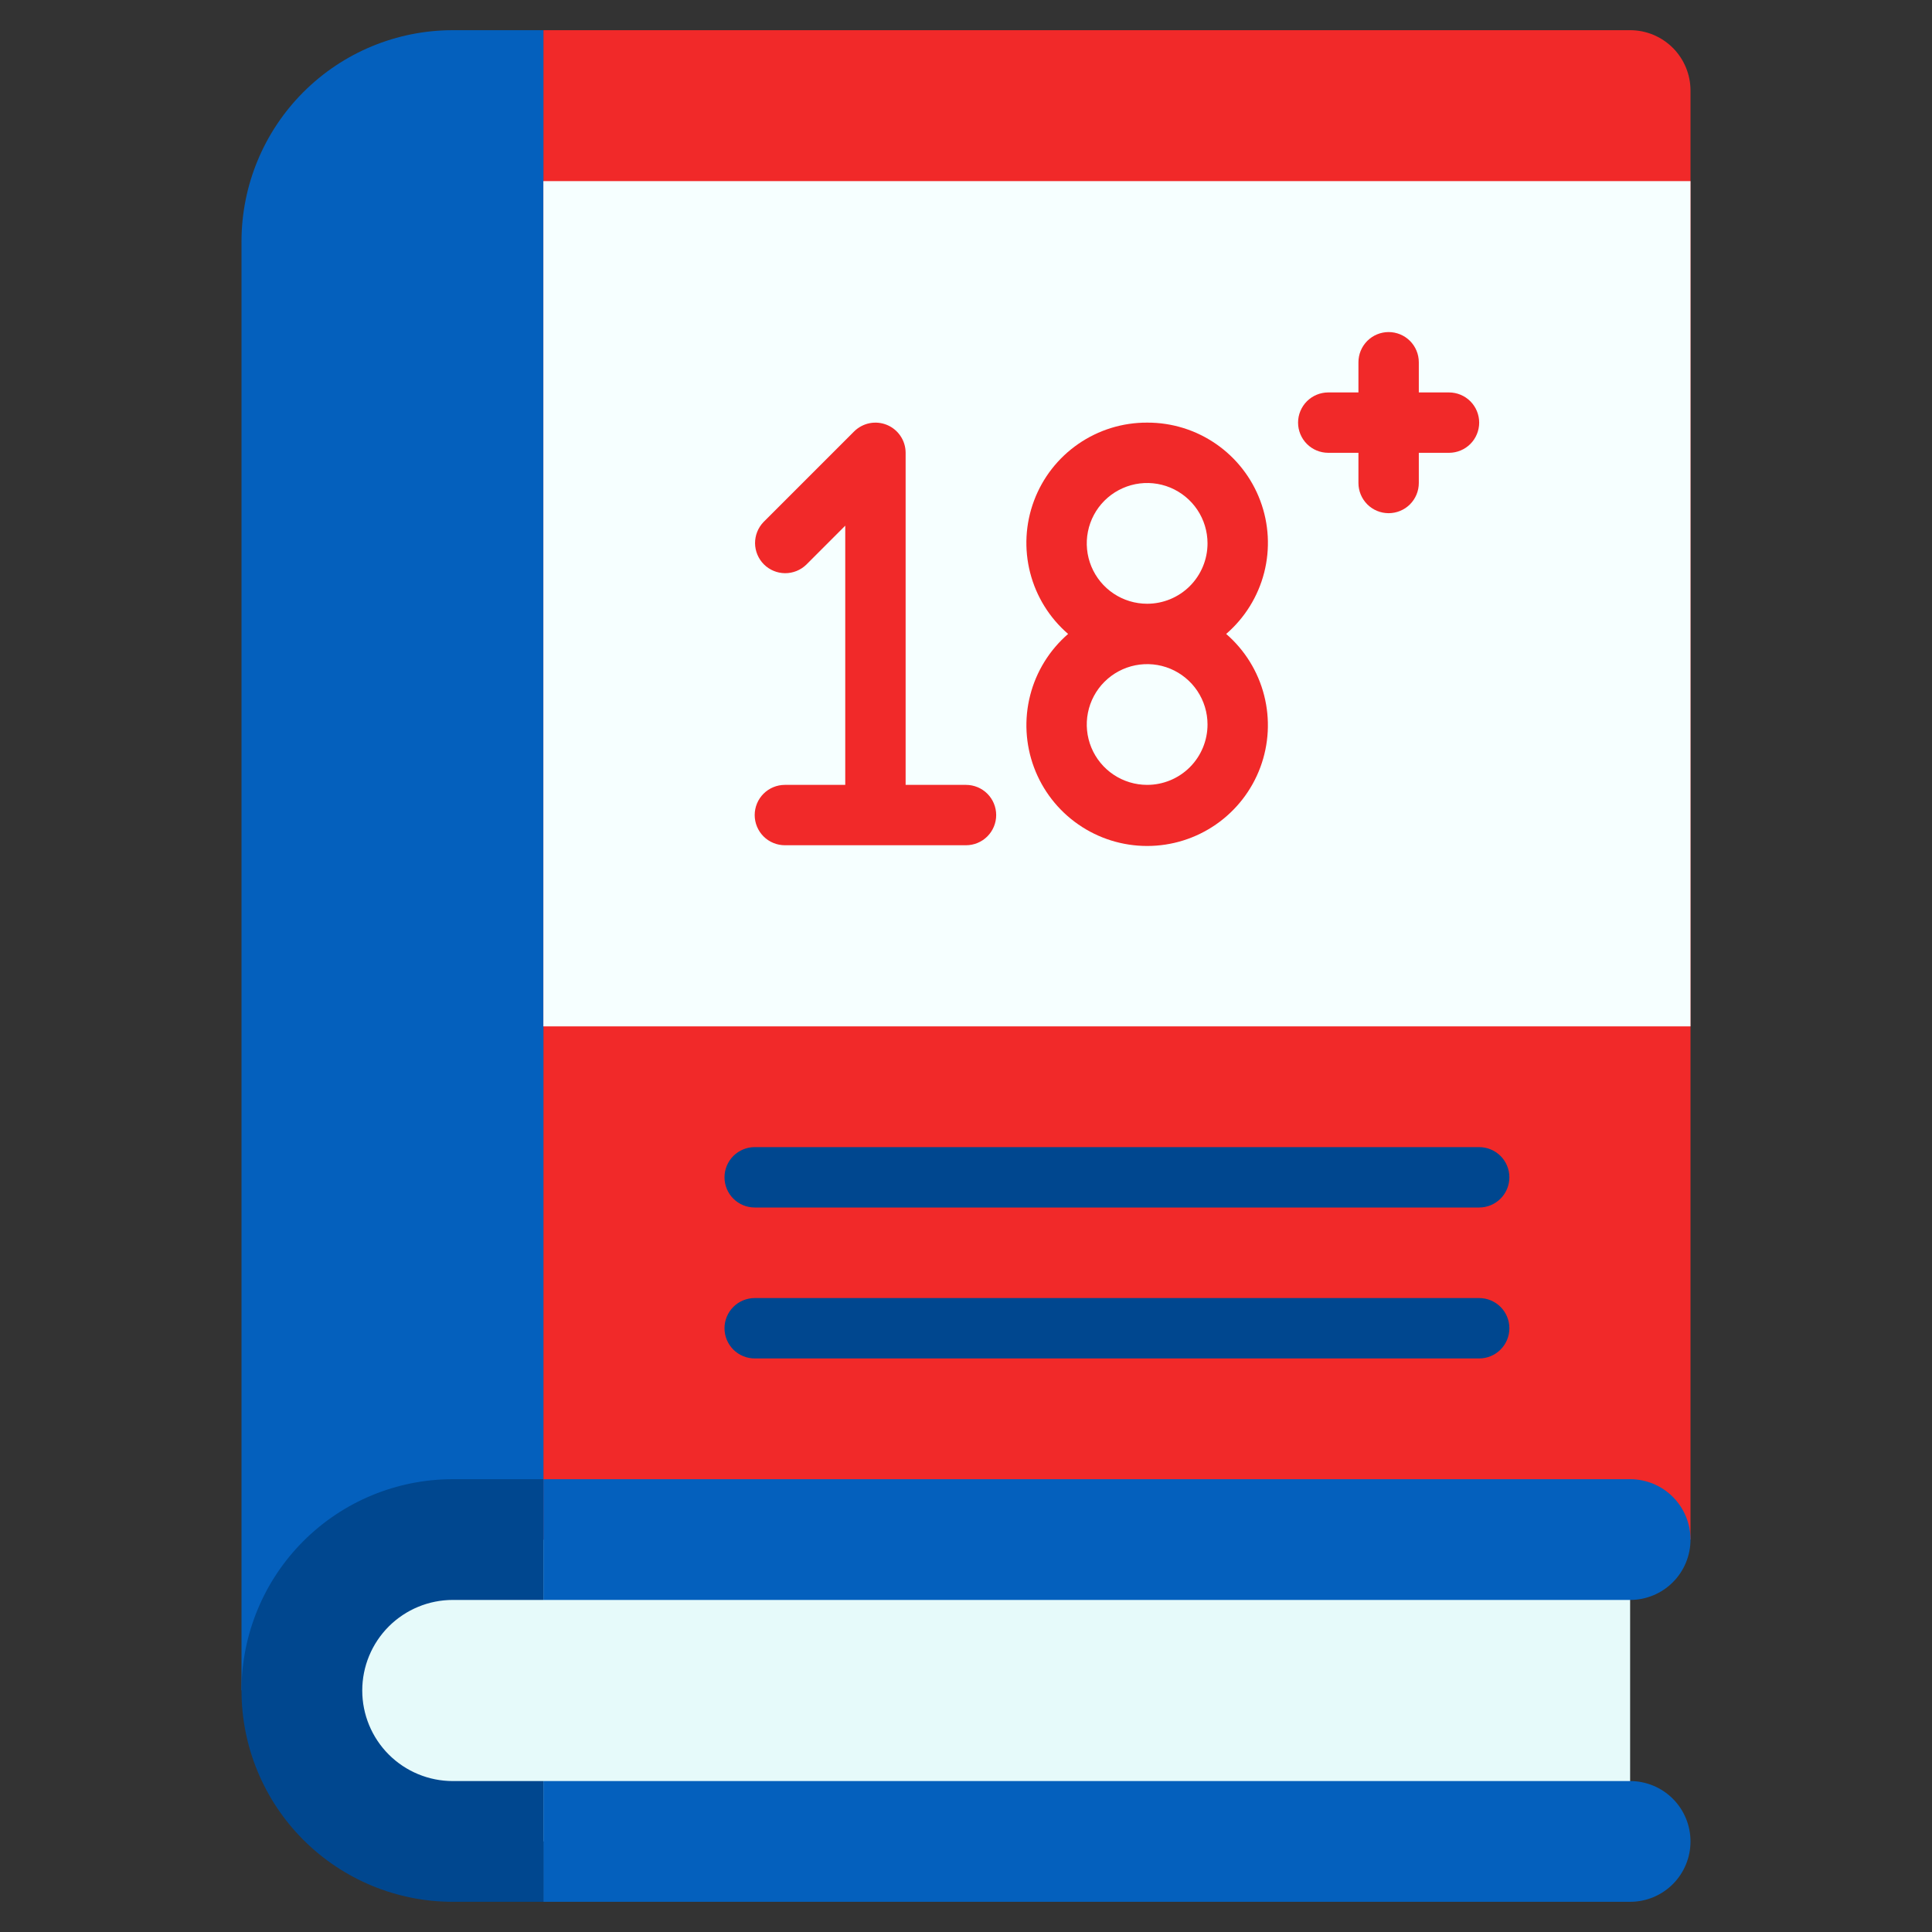
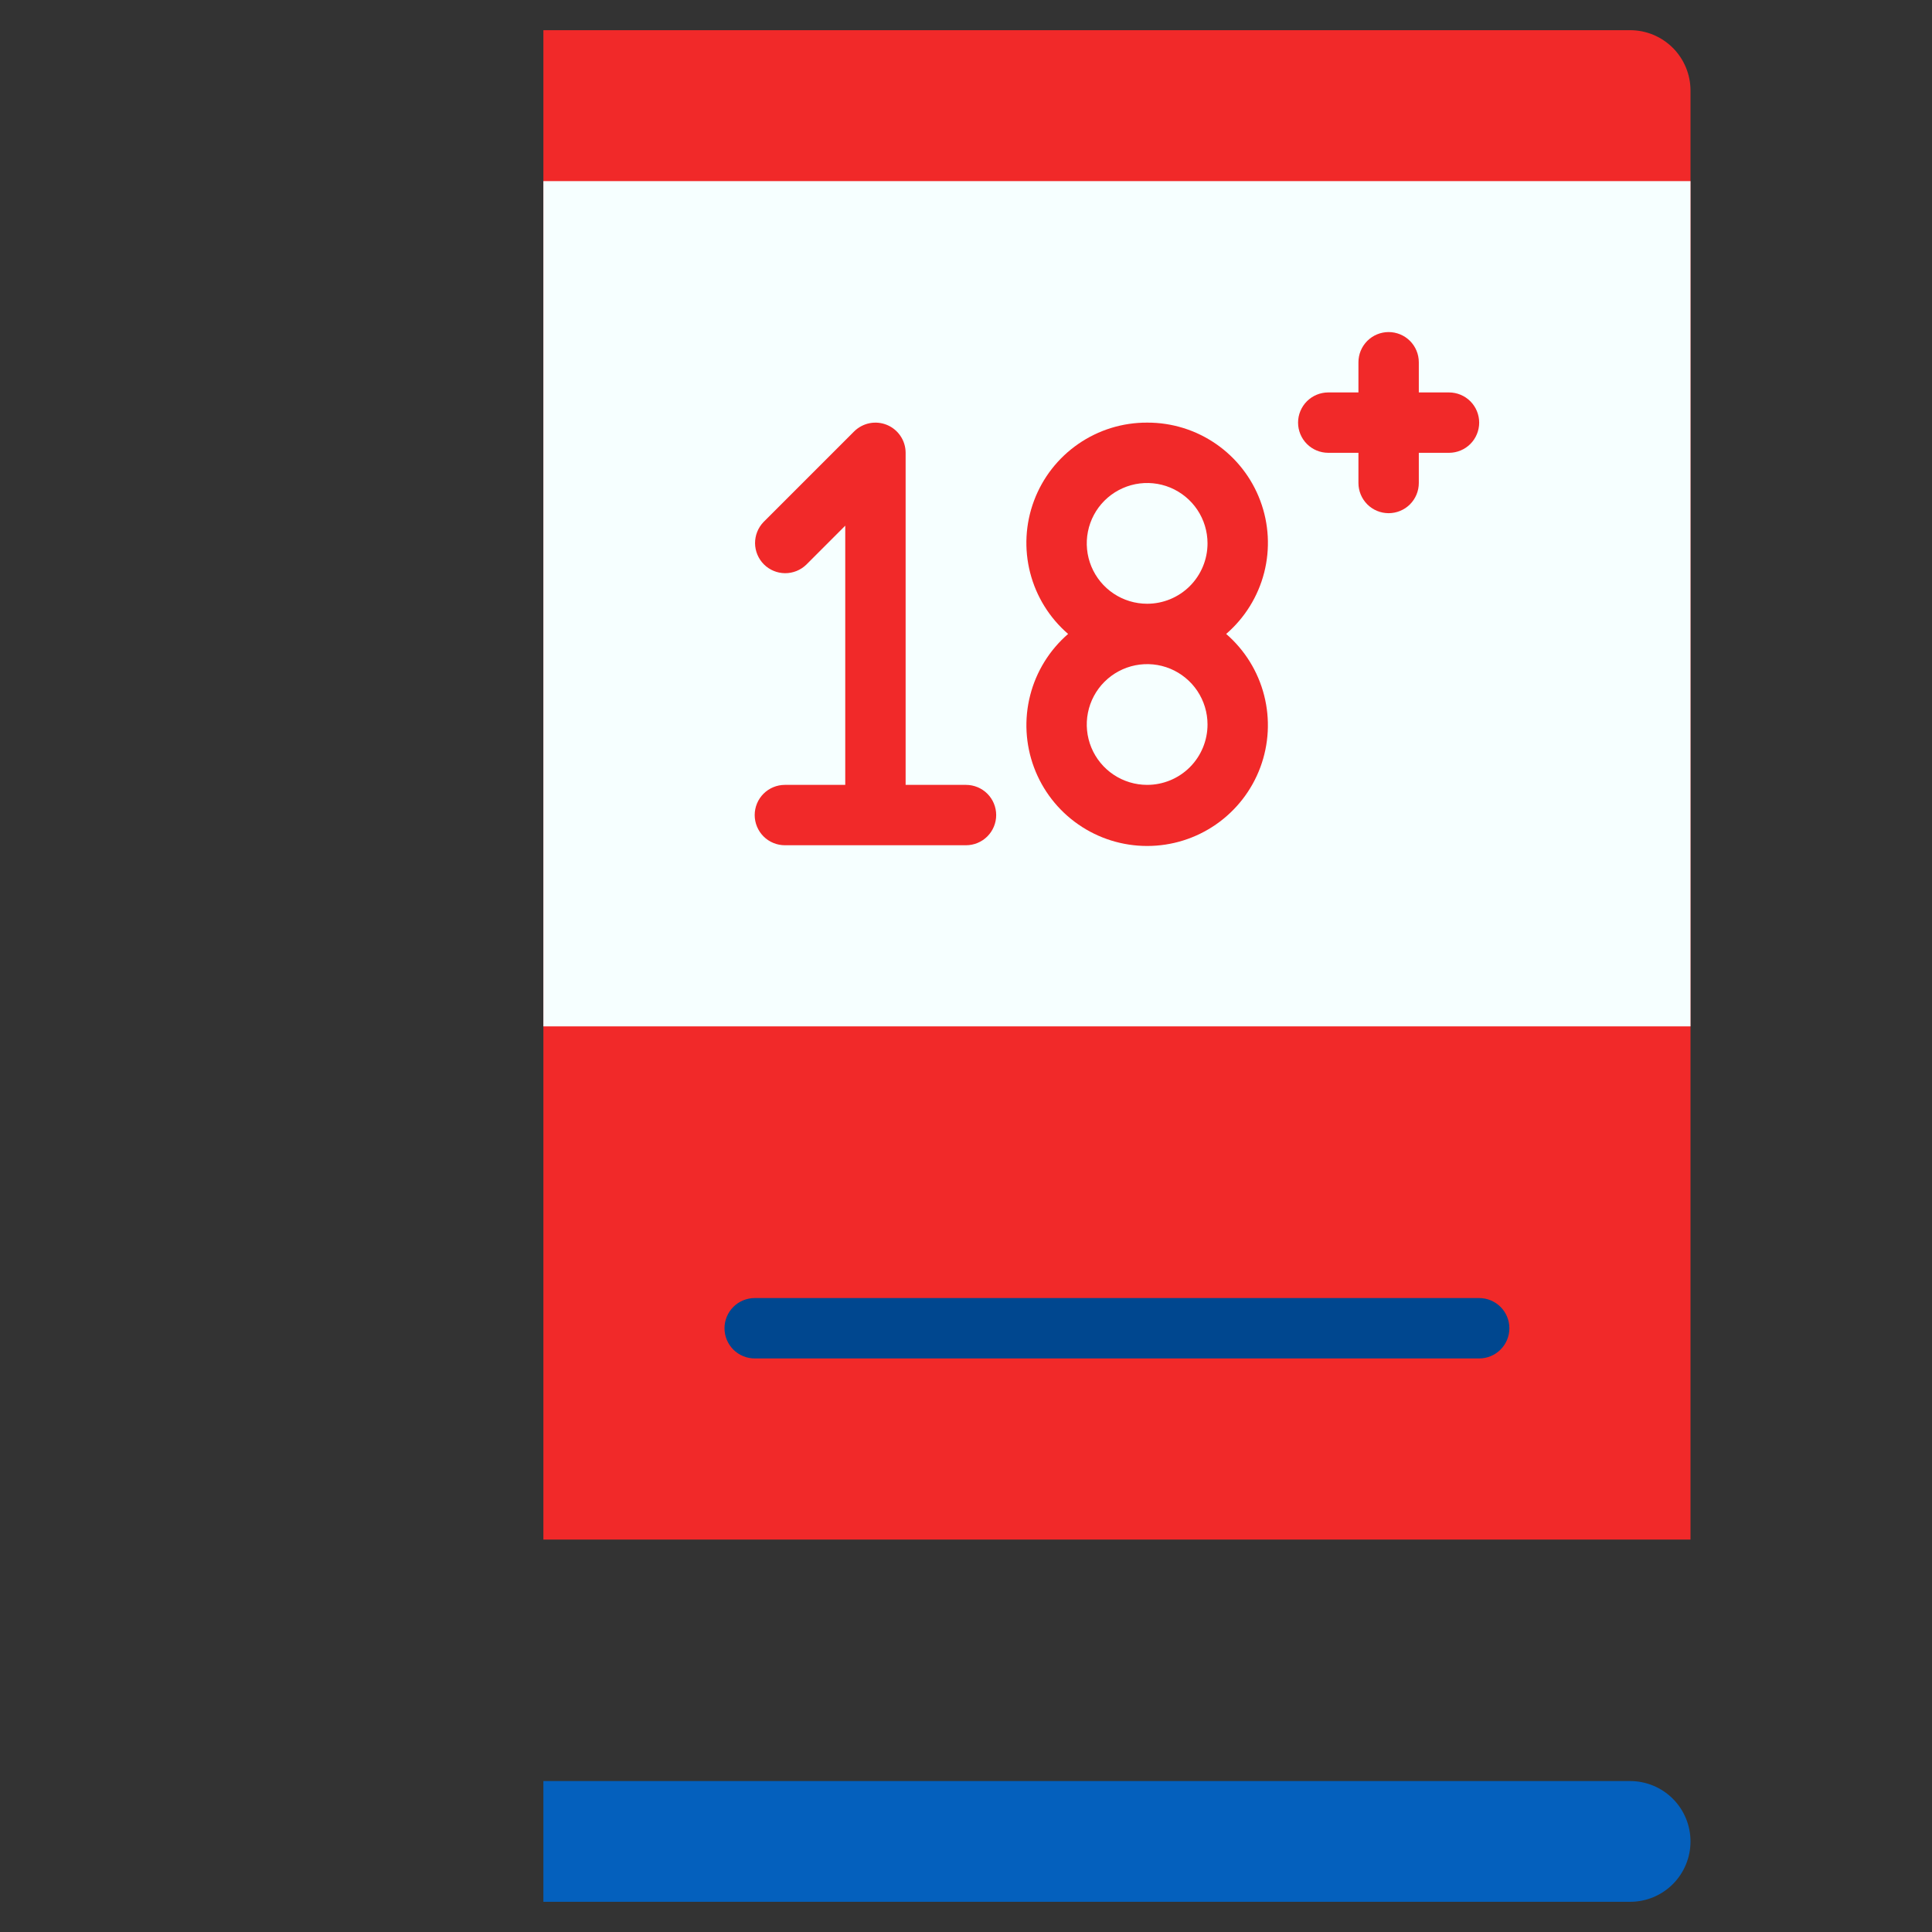
<svg xmlns="http://www.w3.org/2000/svg" width="80" height="80" viewBox="0 0 80 80" fill="none">
  <rect x="0" y="0" width="80" height="80" fill="#333333" stroke="none" />
-   <path d="M18.75 63.75H67.5V76.25H18.75C17.092 76.25 15.503 75.591 14.331 74.419C13.159 73.247 12.5 71.658 12.5 70C12.5 68.342 13.159 66.753 14.331 65.581C15.503 64.409 17.092 63.75 18.75 63.75Z" fill="#E6FAFA" />
  <path d="M22.5 1.25H67.5C68.163 1.25 68.799 1.513 69.268 1.982C69.737 2.451 70 3.087 70 3.75V63.75H22.5V1.25Z" fill="#F12929" />
-   <path d="M18.75 1.25C16.429 1.25 14.204 2.172 12.563 3.813C10.922 5.454 10 7.679 10 10V70L22.5 61.25V1.25H18.75Z" fill="#0460BD" />
-   <path d="M70 63.75C70 63.087 69.737 62.451 69.268 61.982C68.799 61.513 68.163 61.25 67.5 61.25H22.5V66.25H67.5C68.163 66.25 68.799 65.987 69.268 65.518C69.737 65.049 70 64.413 70 63.75Z" fill="#0460BD" />
  <path d="M70 76.25C70 75.587 69.737 74.951 69.268 74.482C68.799 74.013 68.163 73.75 67.5 73.75H22.5V78.75H67.5C68.163 78.75 68.799 78.487 69.268 78.018C69.737 77.549 70 76.913 70 76.25Z" fill="#0460BD" />
-   <path d="M18.75 66.25H22.5V61.25H18.75C16.429 61.25 14.204 62.172 12.563 63.813C10.922 65.454 10 67.679 10 70C10 72.321 10.922 74.546 12.563 76.187C14.204 77.828 16.429 78.75 18.75 78.75H22.5V73.75H18.75C17.755 73.75 16.802 73.355 16.098 72.652C15.395 71.948 15 70.995 15 70C15 69.005 15.395 68.052 16.098 67.348C16.802 66.645 17.755 66.25 18.75 66.25Z" fill="#00478F" />
  <path d="M22.5 7.5H70V42.5H22.5V7.5Z" fill="#F6FFFF" />
  <path d="M61.25 56.25H31.25C30.919 56.25 30.601 56.118 30.366 55.884C30.132 55.65 30 55.331 30 55C30 54.669 30.132 54.35 30.366 54.116C30.601 53.882 30.919 53.75 31.25 53.75H61.25C61.581 53.75 61.9 53.882 62.134 54.116C62.368 54.35 62.5 54.669 62.5 55C62.5 55.331 62.368 55.65 62.134 55.884C61.9 56.118 61.581 56.25 61.25 56.25Z" fill="#00478F" />
-   <path d="M61.25 50H31.25C30.919 50 30.601 49.868 30.366 49.634C30.132 49.4 30 49.081 30 48.75C30 48.419 30.132 48.1 30.366 47.866C30.601 47.632 30.919 47.5 31.25 47.5H61.25C61.581 47.5 61.9 47.632 62.134 47.866C62.368 48.1 62.5 48.419 62.5 48.75C62.5 49.081 62.368 49.4 62.134 49.634C61.9 49.868 61.581 50 61.25 50Z" fill="#00478F" />
  <path d="M40 32.5H37.5V18.75C37.5 18.503 37.427 18.261 37.289 18.056C37.152 17.85 36.957 17.69 36.728 17.595C36.5 17.501 36.249 17.476 36.006 17.524C35.764 17.573 35.541 17.692 35.366 17.866L31.616 21.616C31.389 21.852 31.263 22.168 31.265 22.495C31.268 22.823 31.4 23.137 31.631 23.369C31.863 23.6 32.177 23.732 32.505 23.735C32.832 23.737 33.148 23.611 33.384 23.384L35 21.767V32.5H32.5C32.169 32.5 31.851 32.632 31.616 32.866C31.382 33.1 31.25 33.419 31.25 33.75C31.25 34.081 31.382 34.399 31.616 34.634C31.851 34.868 32.169 35 32.5 35H40C40.331 35 40.65 34.868 40.884 34.634C41.118 34.399 41.25 34.081 41.25 33.75C41.25 33.419 41.118 33.1 40.884 32.866C40.65 32.632 40.331 32.5 40 32.5Z" fill="#F12929" />
  <path d="M47.501 17.5C46.483 17.495 45.488 17.803 44.65 18.382C43.812 18.96 43.172 19.781 42.816 20.735C42.459 21.688 42.403 22.728 42.656 23.714C42.908 24.7 43.457 25.585 44.228 26.25C43.458 26.917 42.909 27.804 42.657 28.792C42.404 29.78 42.46 30.821 42.816 31.777C43.172 32.732 43.811 33.556 44.649 34.137C45.486 34.719 46.481 35.03 47.501 35.03C48.52 35.03 49.516 34.719 50.353 34.137C51.19 33.556 51.83 32.732 52.186 31.777C52.542 30.821 52.598 29.78 52.345 28.792C52.093 27.804 51.544 26.917 50.773 26.25C51.544 25.585 52.093 24.7 52.346 23.714C52.599 22.728 52.543 21.688 52.186 20.735C51.83 19.781 51.189 18.96 50.352 18.382C49.514 17.803 48.519 17.495 47.501 17.5ZM47.501 32.5C47.006 32.5 46.523 32.353 46.112 32.079C45.701 31.804 45.38 31.414 45.191 30.957C45.002 30.5 44.952 29.997 45.049 29.512C45.145 29.027 45.383 28.582 45.733 28.232C46.083 27.883 46.528 27.645 47.013 27.548C47.498 27.452 48.001 27.501 48.458 27.69C48.914 27.88 49.305 28.2 49.58 28.611C49.854 29.022 50.001 29.506 50.001 30C50.001 30.663 49.737 31.299 49.269 31.768C48.8 32.237 48.164 32.5 47.501 32.5ZM47.501 25C47.006 25 46.523 24.853 46.112 24.579C45.701 24.304 45.38 23.914 45.191 23.457C45.002 23 44.952 22.497 45.049 22.012C45.145 21.527 45.383 21.082 45.733 20.732C46.083 20.383 46.528 20.145 47.013 20.048C47.498 19.952 48.001 20.001 48.458 20.19C48.914 20.38 49.305 20.7 49.58 21.111C49.854 21.522 50.001 22.006 50.001 22.5C50.001 23.163 49.737 23.799 49.269 24.268C48.8 24.737 48.164 25 47.501 25Z" fill="#F12929" />
  <path d="M60 16.25H58.75V15C58.75 14.668 58.618 14.351 58.384 14.116C58.15 13.882 57.831 13.75 57.5 13.75C57.169 13.75 56.85 13.882 56.616 14.116C56.382 14.351 56.25 14.668 56.25 15V16.25H55C54.669 16.25 54.35 16.382 54.116 16.616C53.882 16.851 53.75 17.169 53.75 17.5C53.75 17.831 53.882 18.149 54.116 18.384C54.35 18.618 54.669 18.75 55 18.75H56.25V20C56.25 20.331 56.382 20.649 56.616 20.884C56.85 21.118 57.169 21.25 57.5 21.25C57.831 21.25 58.15 21.118 58.384 20.884C58.618 20.649 58.75 20.331 58.75 20V18.75H60C60.331 18.75 60.65 18.618 60.884 18.384C61.118 18.149 61.25 17.831 61.25 17.5C61.25 17.169 61.118 16.851 60.884 16.616C60.65 16.382 60.331 16.25 60 16.25Z" fill="#F12929" />
</svg>